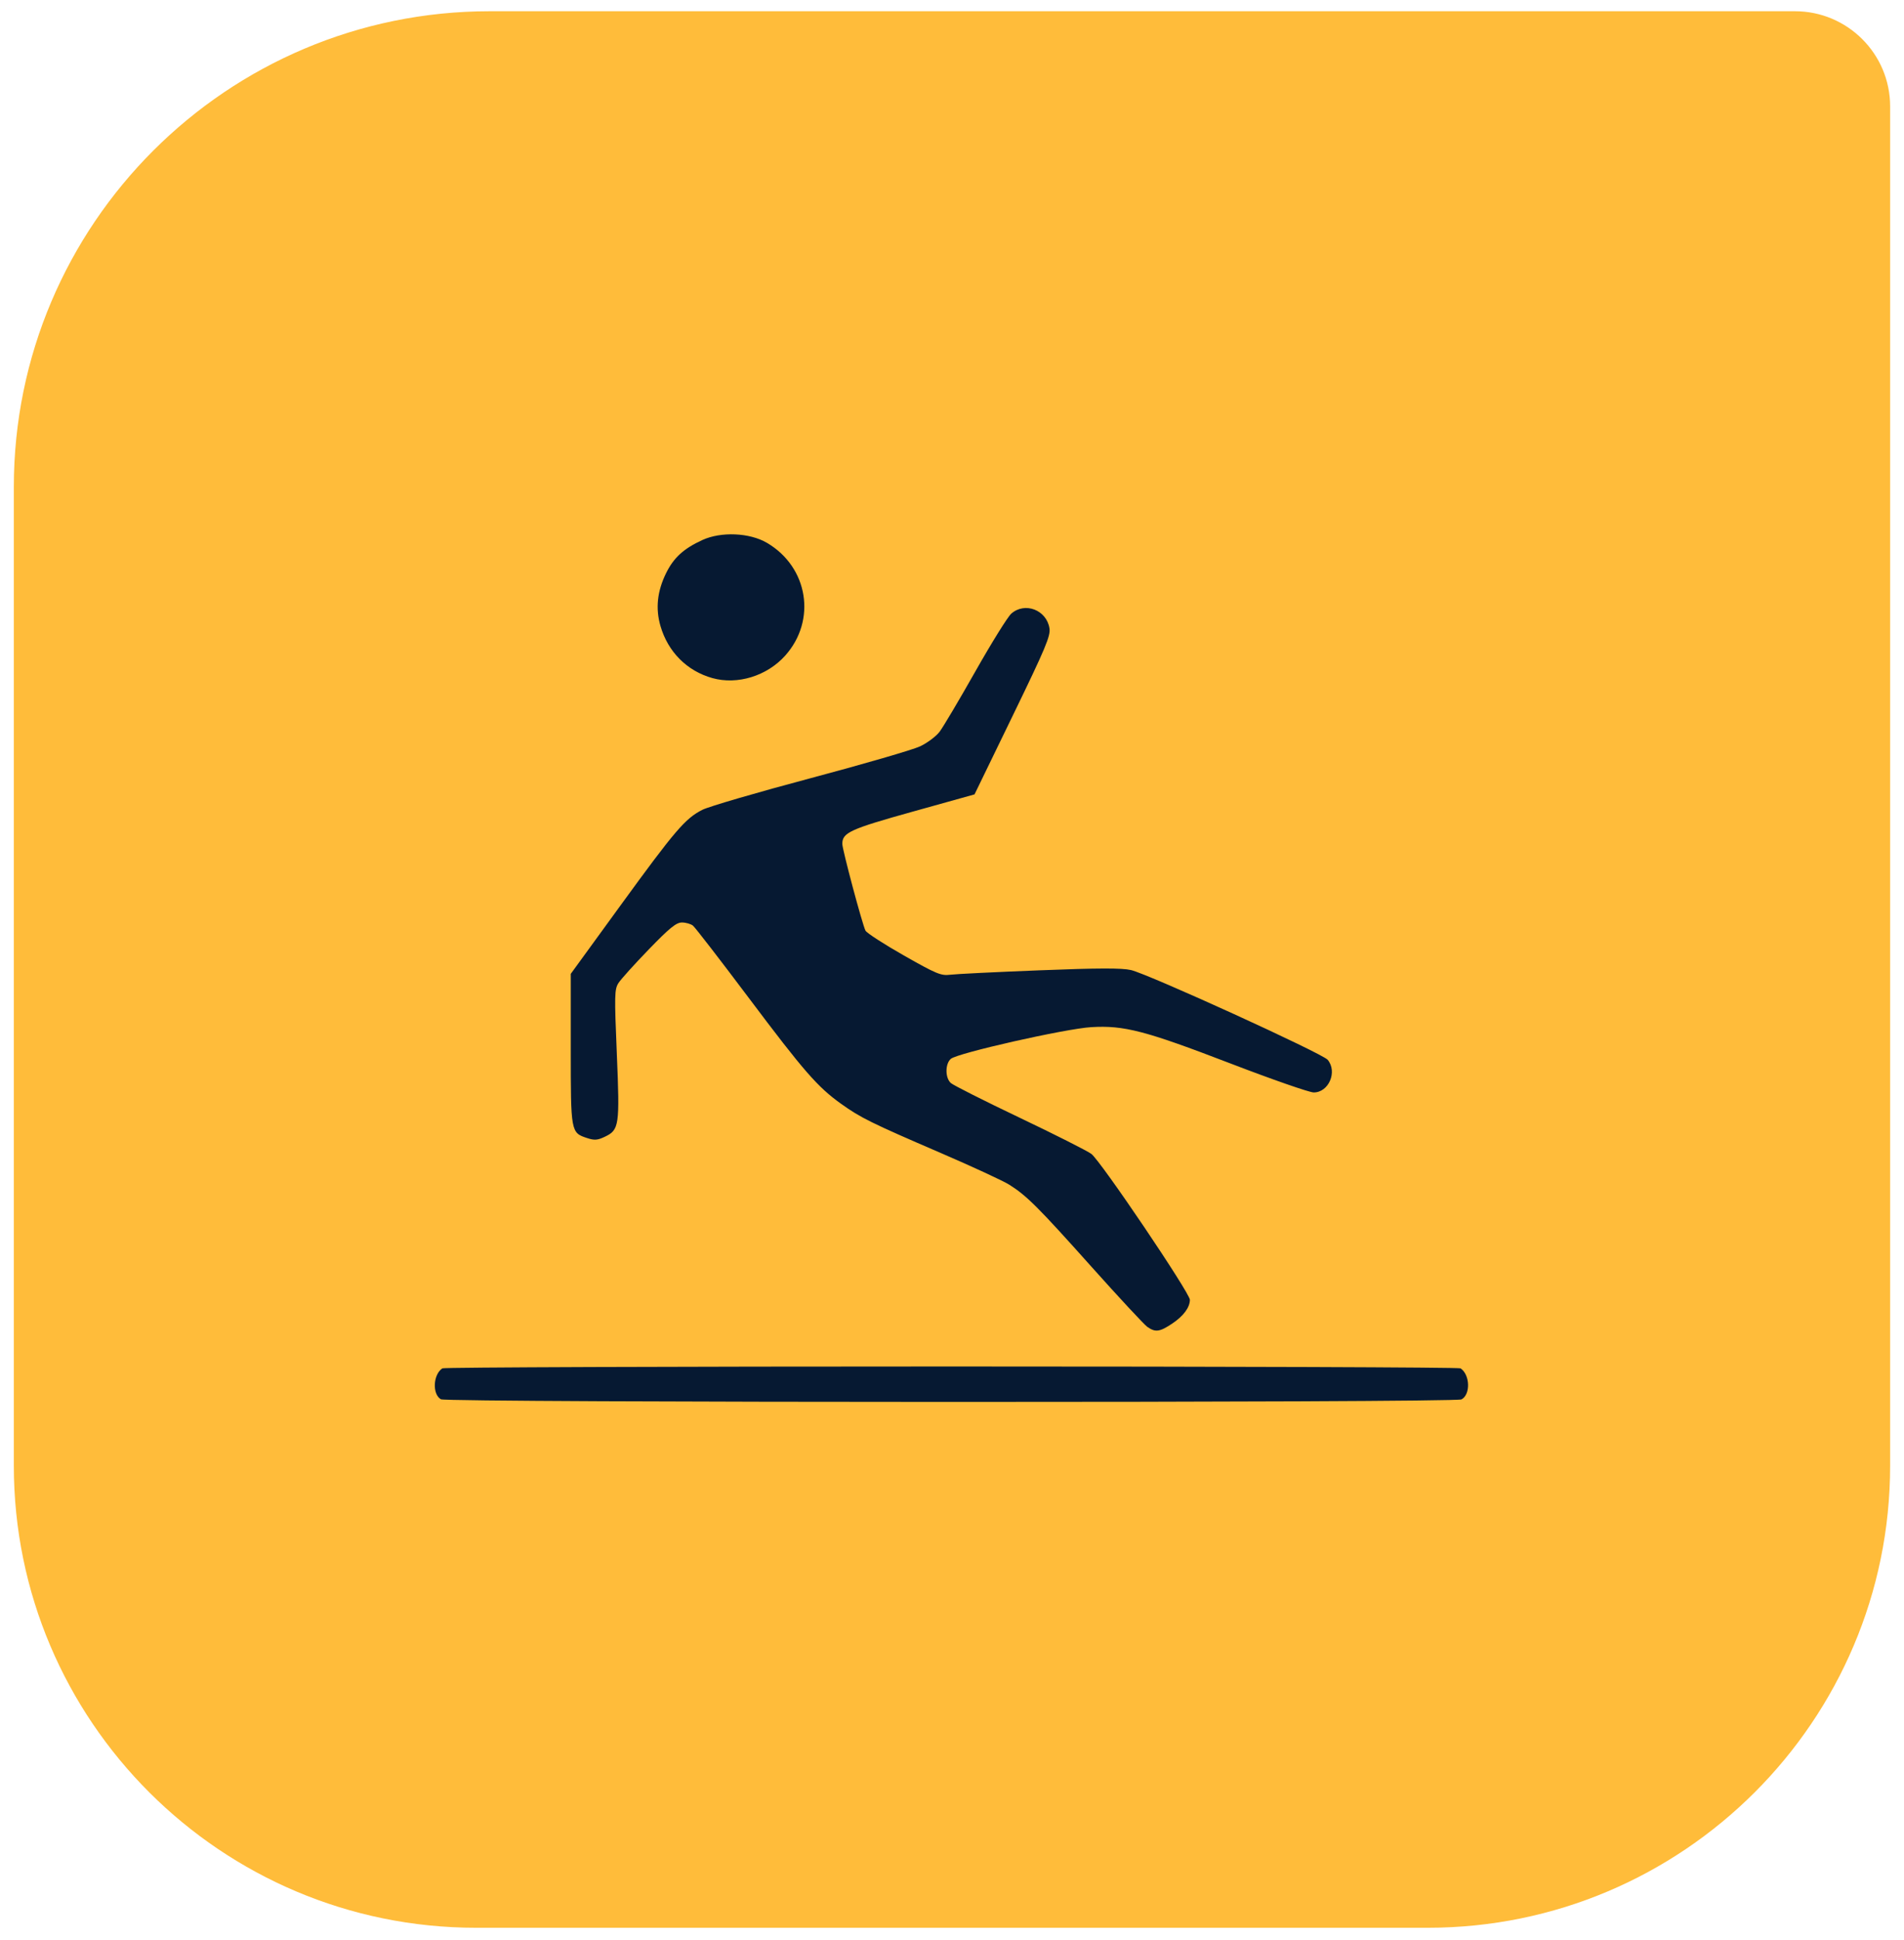
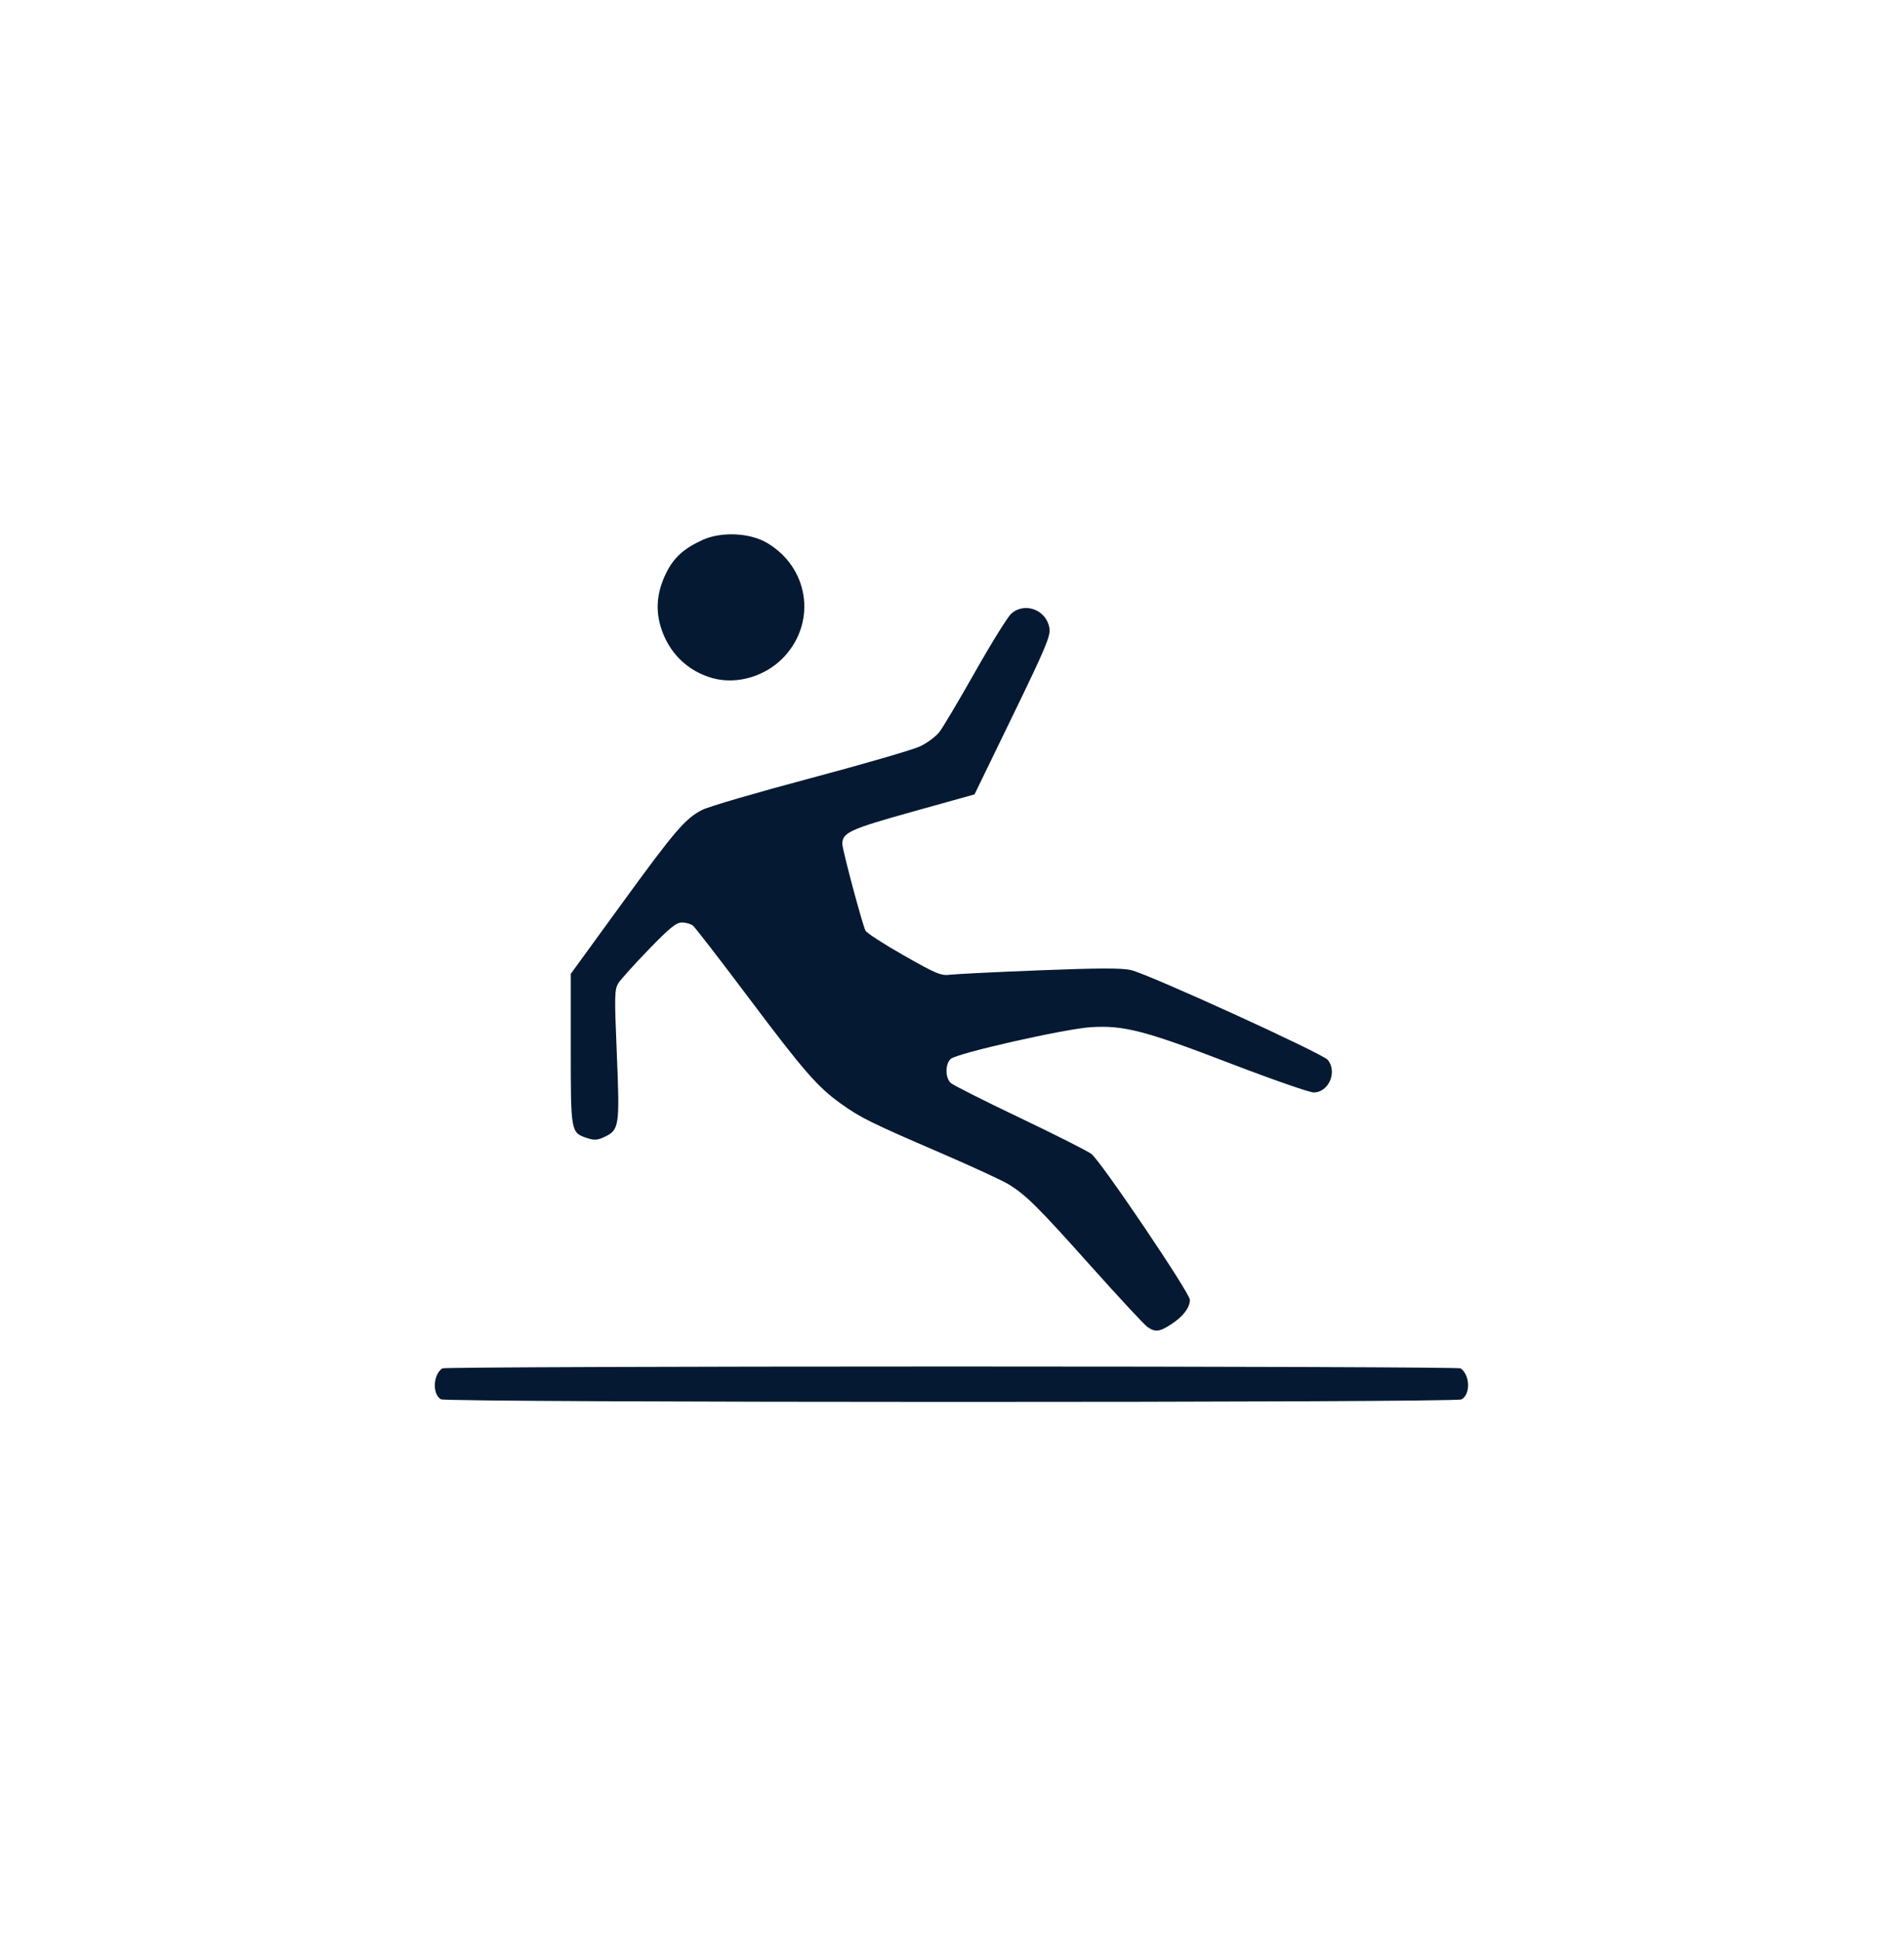
<svg xmlns="http://www.w3.org/2000/svg" width="100%" height="100%" viewBox="0 0 274 279" version="1.1" xml:space="preserve" style="fill-rule:evenodd;clip-rule:evenodd;stroke-linejoin:round;stroke-miterlimit:2;">
  <g transform="matrix(1,0,0,1,-708.553,-977.59)">
    <g id="Prancheta1" transform="matrix(0.359,0,0,0.366,361.834,645.237)">
      <rect x="966.192" y="907.533" width="761.764" height="761.764" style="fill:none;" />
      <g transform="matrix(1.344,0,0,1.317,-462.741,-408.256)">
        <g transform="matrix(2.142,0,0,2.189,154.547,-1178.943)">
-           <path d="M687.251,1009.671L687.251,1194.973C687.251,1229.738 658.408,1257.962 622.883,1257.962L490.36,1257.962C454.834,1257.962 425.991,1229.738 425.991,1194.973L425.991,1061.544C425.991,1025.757 455.682,996.703 492.253,996.703L673.999,996.703C681.313,996.703 687.251,1002.514 687.251,1009.671Z" style="fill:rgb(255,188,58);" />
-         </g>
+           </g>
        <g id="path1" transform="matrix(2.259,0,0,2.259,1105.409,941.024)">
          <path d="M39.392,210.718C38.234,210.042 38.355,207.451 39.584,206.63C39.787,206.495 70.033,206.384 106.799,206.384C143.565,206.384 173.812,206.495 174.015,206.63C175.277,207.473 175.358,210.082 174.143,210.733C173.297,211.186 40.169,211.171 39.392,210.718L39.392,210.718ZM132.669,201.158C132.257,200.869 128.931,197.288 125.278,193.2C118.255,185.339 116.741,183.827 114.438,182.374C113.651,181.876 109.575,179.989 105.382,178.18C96.177,174.209 94.812,173.535 92.224,171.683C89.124,169.466 87.313,167.385 79.983,157.621C76.247,152.645 72.959,148.386 72.675,148.155C72.391,147.925 71.736,147.736 71.22,147.736C70.466,147.736 69.601,148.438 66.844,151.287C64.954,153.24 63.15,155.242 62.836,155.735C62.311,156.559 62.293,157.323 62.62,165.098C63.019,174.601 62.941,175.136 61.018,176.048C60.073,176.497 59.654,176.527 58.705,176.214C56.544,175.5 56.538,175.473 56.538,164.457L56.538,154.521L63.083,145.516C70.333,135.54 71.657,133.993 73.92,132.849C74.773,132.417 81.2,130.539 88.203,128.675C95.206,126.81 101.713,124.917 102.663,124.467C103.613,124.018 104.77,123.151 105.234,122.541C105.697,121.932 107.825,118.342 109.961,114.564C112.098,110.786 114.229,107.356 114.697,106.941C116.492,105.352 119.357,106.446 119.74,108.868C119.9,109.883 119.247,111.439 114.886,120.428L109.847,130.815L101.706,133.087C93.414,135.4 92.391,135.868 92.391,137.351C92.391,138.098 95.044,148.033 95.451,148.812C95.616,149.126 97.897,150.604 100.521,152.095C104.808,154.532 105.427,154.789 106.632,154.636C107.369,154.542 112.674,154.28 118.42,154.054C126.223,153.746 129.282,153.738 130.503,154.019C132.824,154.555 155.767,165.026 156.473,165.872C157.788,167.447 156.618,170.186 154.632,170.186C154.06,170.186 149.094,168.456 143.596,166.342C132.376,162.028 129.582,161.3 125.25,161.561C121.831,161.767 107.576,164.989 106.715,165.75C105.957,166.421 105.958,168.252 106.716,168.939C107.04,169.231 111.111,171.286 115.764,173.504C120.417,175.723 124.694,177.882 125.269,178.302C126.472,179.181 138.302,196.706 138.284,197.584C138.263,198.607 137.435,199.718 135.953,200.713C134.306,201.819 133.726,201.898 132.669,201.158L132.669,201.158ZM75.237,115.452C71.888,114.516 69.378,112 68.385,108.582C67.713,106.273 67.952,103.988 69.112,101.616C70.121,99.554 71.427,98.357 73.914,97.214C76.381,96.08 80.148,96.243 82.434,97.583C87.898,100.785 89.03,107.836 84.831,112.506C82.426,115.181 78.538,116.375 75.237,115.452Z" style="fill:rgb(6,25,50);fill-rule:nonzero;" />
        </g>
      </g>
    </g>
  </g>
</svg>